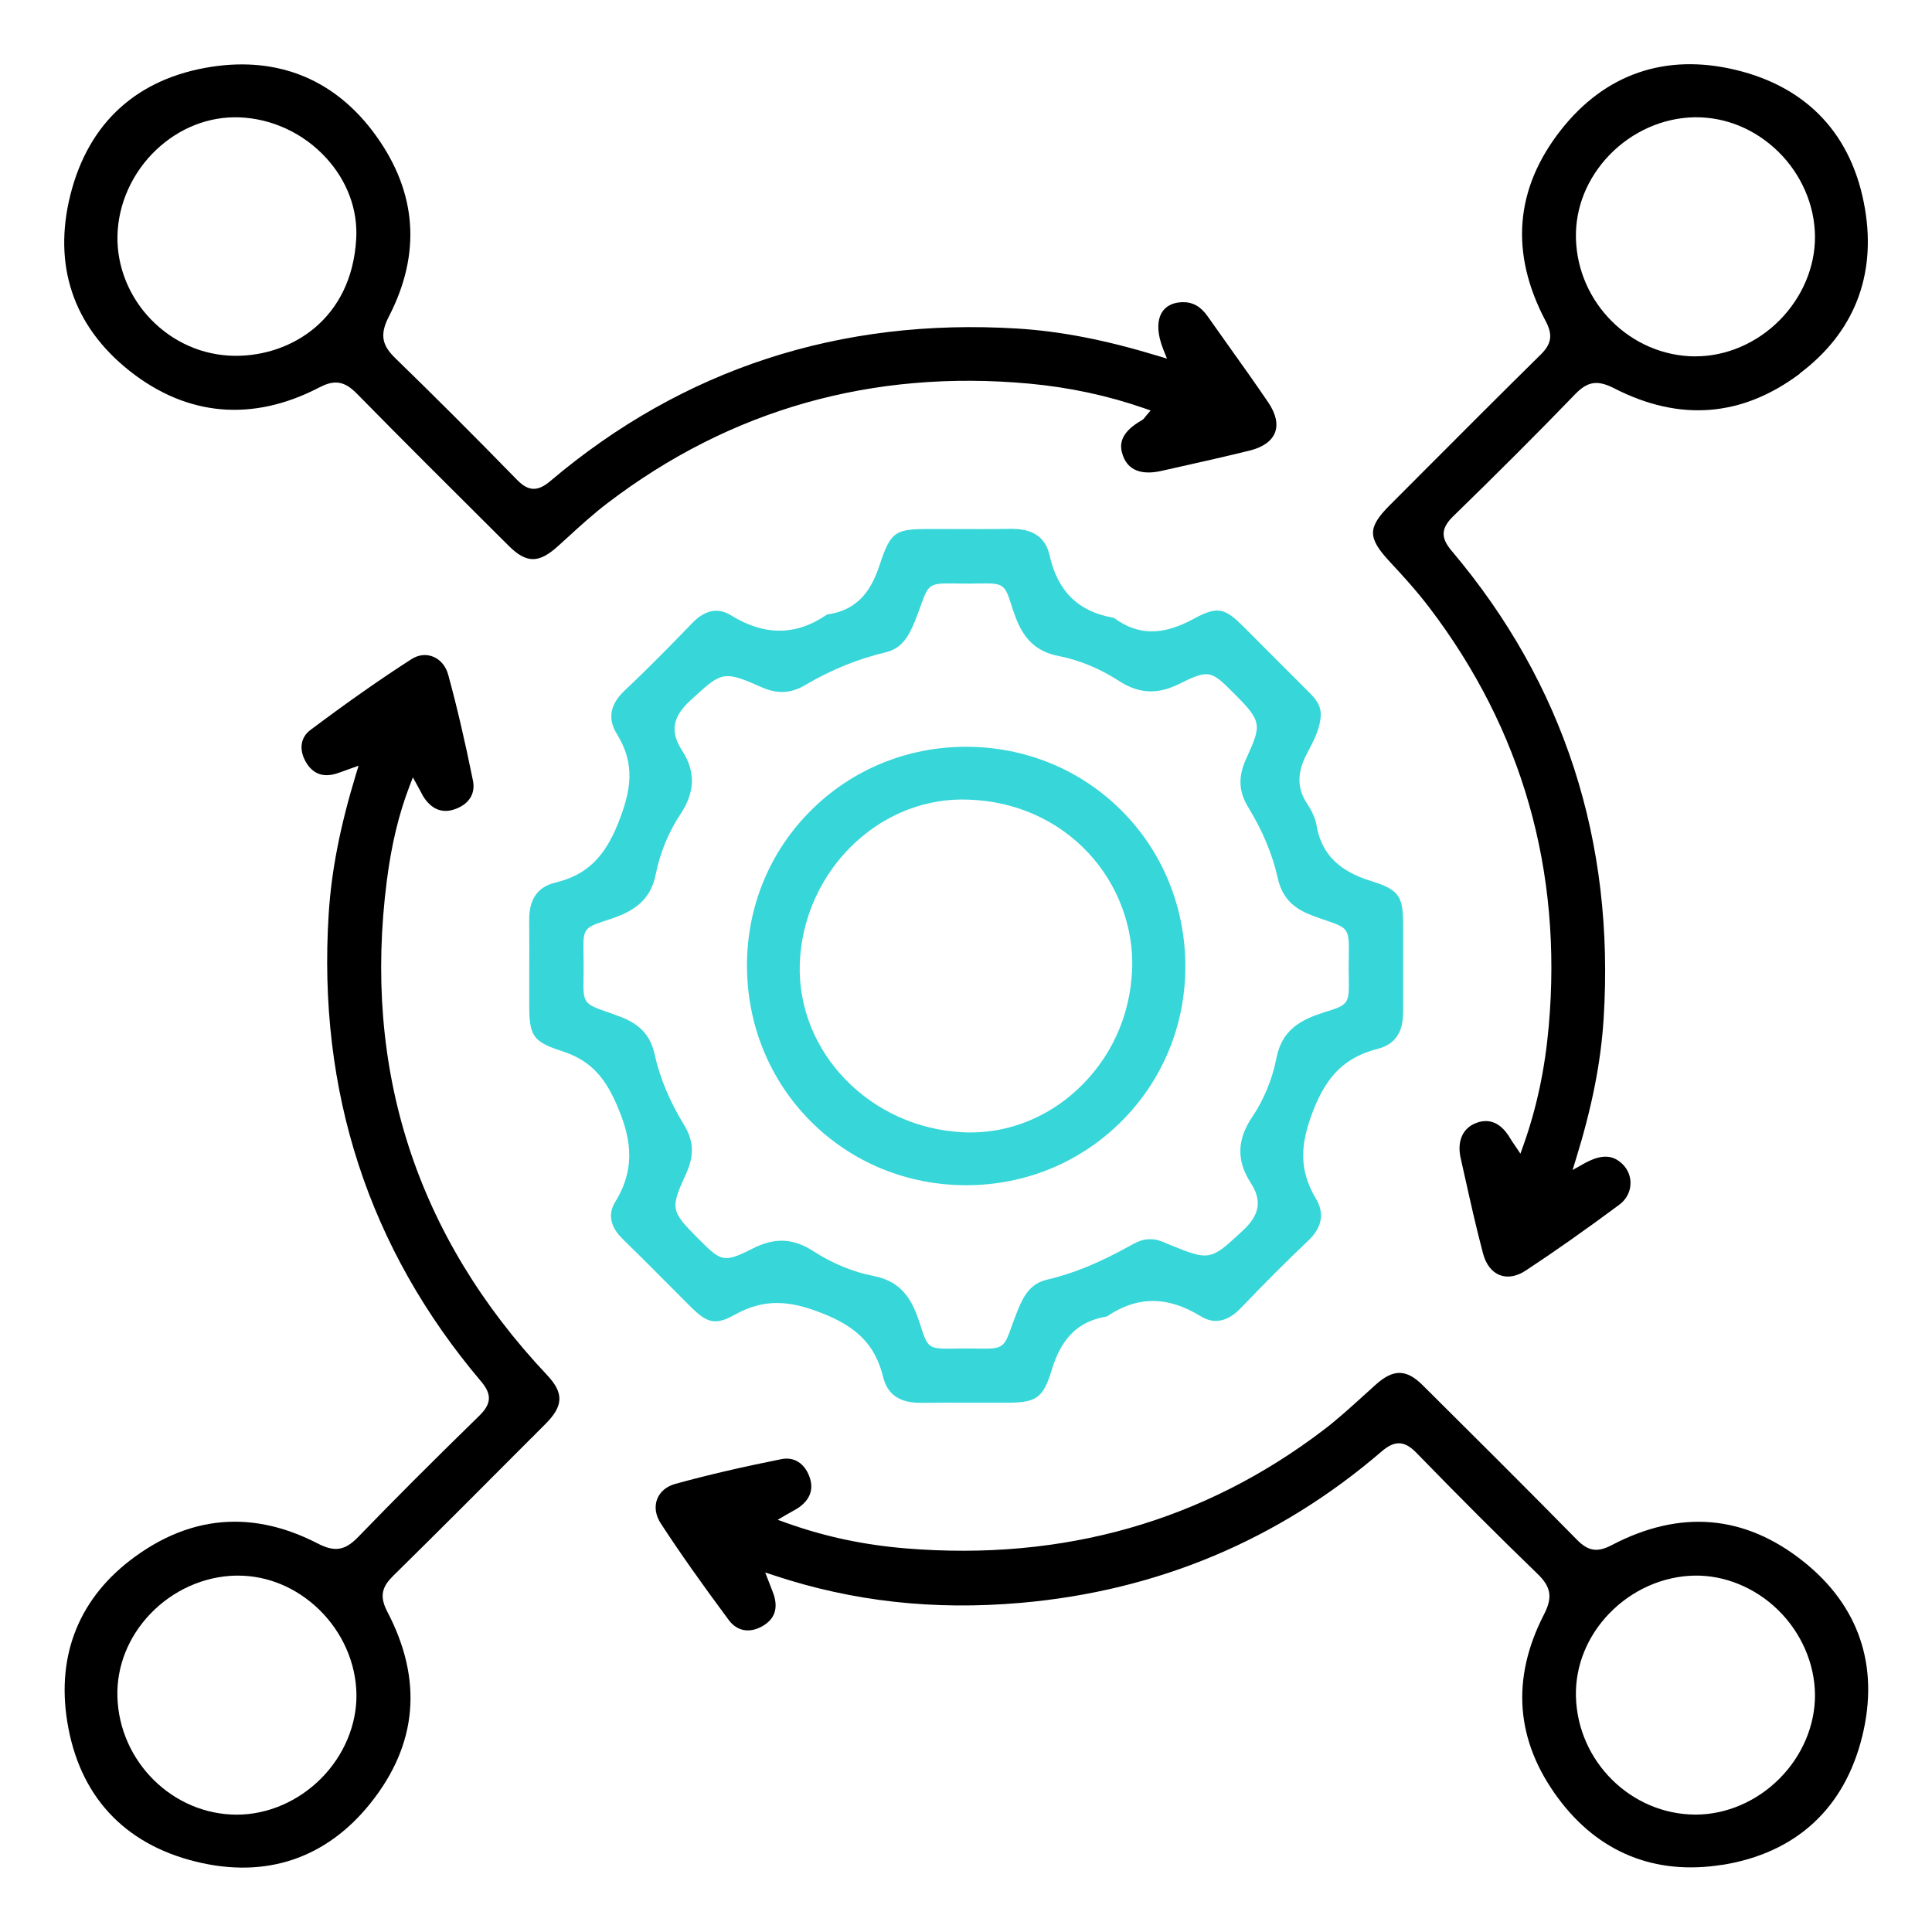
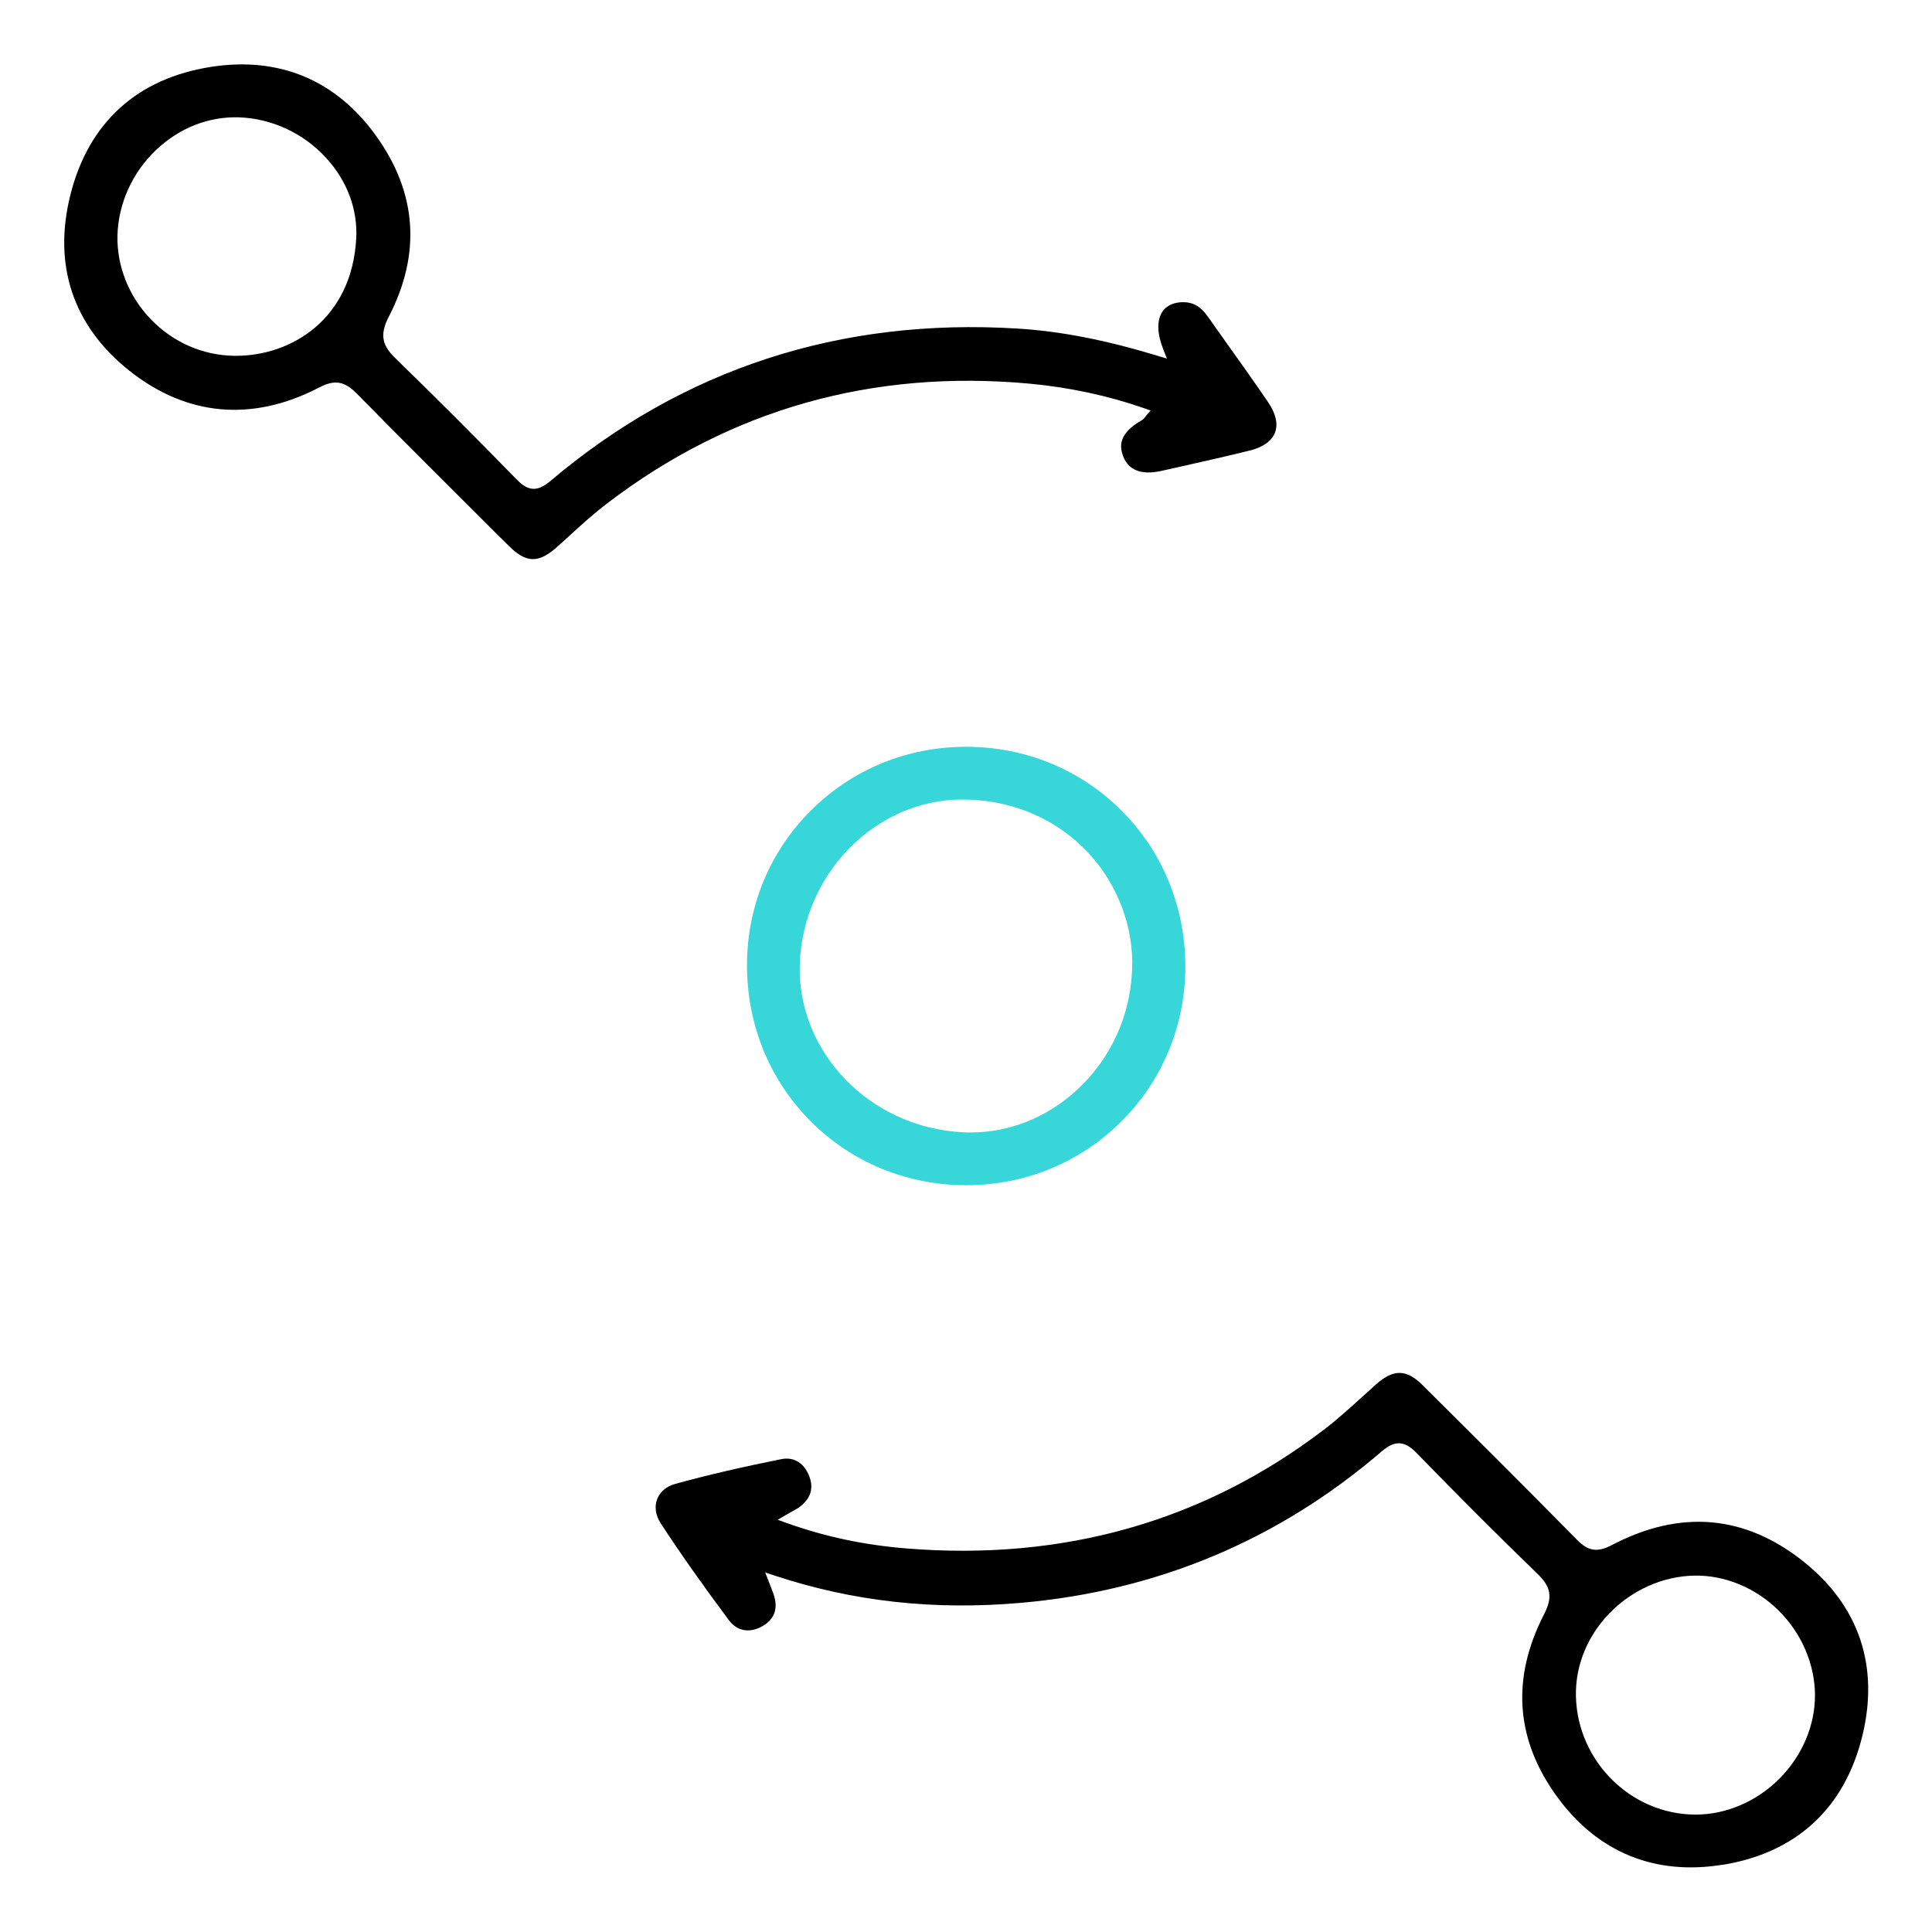
<svg xmlns="http://www.w3.org/2000/svg" id="Layer_1" viewBox="0 0 300 300">
  <defs>
    <style> .cls-1 { fill: #36d6d9; } </style>
  </defs>
  <g id="_x32_ySoOq.tif">
    <g>
-       <path class="cls-1" d="M217.88,157.17c-.01-2.39,0-4.77,0-7.16,0-2.05,0-4.09,0-6.14-.01-4.55-.44-5.65-4.87-7.03-3.5-1.09-7.65-3.06-8.59-8.73-.16-.98-.66-2.1-1.47-3.34-1.54-2.34-1.56-4.76-.08-7.61l.24-.46c.96-1.84,1.87-3.57,1.97-5.57h0c.07-1.21-.42-2.24-1.63-3.45-1.85-1.84-3.69-3.69-5.54-5.54-1.55-1.56-3.11-3.11-4.66-4.67-3.03-3.02-4.05-3.47-7.91-1.37-4.8,2.61-8.59,2.59-12.28-.09-.06-.05-.15-.08-.23-.1-5.39-.94-8.61-4.1-9.85-9.67-.63-2.84-2.63-4.18-6.12-4.12-2.75.05-5.54.04-8.23.03-1.31,0-2.62-.01-3.95-.01-5.54,0-6.32.21-8.05,5.47-1.13,3.43-2.96,7.03-8.04,7.78-.11.02-.2.05-.23.08-4.8,3.27-9.67,3.28-14.91.05-1.99-1.23-4.01-.8-6,1.27-2.81,2.92-6.53,6.74-10.44,10.42-2.27,2.13-2.69,4.4-1.24,6.73,2.91,4.69,2.25,8.76.25,13.8-2.16,5.46-5,8.16-9.78,9.31-2.77.67-4.1,2.59-4.07,5.88.03,2.67.02,5.38.01,8,0,1.68,0,3.35,0,5.03.01,4.71.41,5.76,5,7.23,4.14,1.33,6.54,3.65,8.55,8.27,1.97,4.53,3.31,9.5-.19,15.16-1.49,2.4-.2,4.47,1.15,5.77,2.23,2.17,4.46,4.41,6.62,6.58,1.27,1.27,2.54,2.55,3.81,3.82,2.62,2.61,3.85,3.1,6.95,1.37,2.33-1.3,4.47-1.83,6.58-1.83,2.29,0,4.54.62,6.94,1.56,5.58,2.17,8.34,5.05,9.54,9.93.67,2.73,2.58,4.05,5.92,4.01,2.63-.03,5.3-.02,7.88-.01,1.72,0,3.43,0,5.14,0,4.63-.01,5.85-.48,7.22-5.03,1.52-5.07,4.16-7.64,8.56-8.36.01,0,.02,0,.02,0,4.68-3.21,9.45-3.21,14.6-.03,2.08,1.28,4.17.84,6.24-1.32,3.63-3.8,7.04-7.21,10.43-10.43,2.16-2.05,2.56-4.25,1.2-6.51-2.91-4.83-2.25-9.01-.38-13.8,2.14-5.46,5.03-8.2,9.98-9.48,2.66-.68,3.95-2.55,3.93-5.7ZM206.36,156.95c-.53.17-1.16.37-1.93.65-3.7,1.33-5.55,3.32-6.22,6.68-.65,3.31-1.95,6.47-3.74,9.12-2.41,3.56-2.49,6.83-.25,10.29,1.77,2.74,1.4,4.95-1.24,7.4l-.39.36c-4.59,4.27-4.9,4.32-10.96,1.83l-.43-.18c-.85-.36-1.69-.71-2.52-.67h-.03s-.03,0-.03,0c-1.19-.07-2.23.5-3.33,1.11-4.69,2.6-8.73,4.24-12.72,5.17-2.42.57-3.54,2.25-4.56,4.8-.44,1.09-.75,1.97-1,2.67-1.1,3.11-1.38,3.29-5.04,3.23-.68-.01-1.5-.03-2.5-.02-.53,0-1,.01-1.42.02-.37,0-.71.01-1.02.01-2.68,0-3.06-.35-3.94-3.11-.16-.5-.35-1.09-.6-1.79-1.34-3.8-3.39-5.71-6.87-6.39-3.2-.63-6.35-1.93-9.36-3.87-3.1-2-5.99-2.12-9.38-.39-4.47,2.27-4.9,2.02-8.23-1.31l-.24-.24c-4.28-4.28-4.35-4.65-1.88-10.06,1.3-2.84,1.2-5.12-.33-7.62-2.22-3.62-3.75-7.28-4.54-10.88-.65-2.93-2.22-4.68-5.26-5.85-.99-.38-1.8-.66-2.46-.89-3.22-1.12-3.41-1.4-3.34-4.97.01-.67.03-1.48.02-2.47,0-.61-.01-1.14-.02-1.6-.06-3.54.02-3.9,3.07-4.9.53-.18,1.18-.39,1.95-.67,3.69-1.35,5.55-3.35,6.21-6.69.66-3.31,1.99-6.55,3.87-9.37,2.24-3.37,2.31-6.57.23-9.78-1.92-2.97-1.54-5.25,1.34-7.87l.55-.5c4.2-3.85,4.65-4.08,10.34-1.53,2.51,1.12,4.62,1.04,6.86-.29,3.98-2.35,8.18-4.07,12.47-5.08,2.41-.57,3.53-2.26,4.56-4.81.44-1.09.75-1.97,1-2.67,1.1-3.1,1.38-3.28,5.06-3.22.68.01,1.5.03,2.49.02.53,0,.99-.01,1.41-.02,3.61-.06,3.98.02,4.95,3.08.16.5.35,1.11.61,1.82,1.34,3.8,3.4,5.7,6.87,6.38,3.18.62,6.32,1.92,9.36,3.88,3.08,1.99,5.98,2.11,9.39.4,4.48-2.25,4.91-2,8.23,1.32l.24.24c4.33,4.33,4.25,4.83,1.86,10.06-1.3,2.84-1.2,5.12.33,7.62,2.21,3.61,3.74,7.28,4.54,10.88.65,2.93,2.22,4.68,5.27,5.84,1,.38,1.82.66,2.47.88,3.19,1.08,3.37,1.37,3.31,5.06-.01.66-.02,1.44-.02,2.39,0,.56.01,1.06.02,1.5.06,3.66-.03,4.03-3.09,5.02Z" />
      <path d="M267.43,289.58c11.48-1.85,19-8.78,21.75-20.02,2.66-10.86-.52-20.24-9.18-27.12-9.1-7.23-19.1-8.08-29.72-2.52-2.24,1.17-3.65.96-5.4-.82-8.14-8.28-16.56-16.65-23.99-24.03-2.49-2.47-4.51-2.51-7.19-.13-.73.65-1.45,1.3-2.17,1.96-1.91,1.73-3.89,3.53-5.98,5.12-18.62,14.2-40.42,20.4-64.8,18.42-6.56-.53-12.63-1.82-18.57-3.94l-1.42-.51,1.3-.76c.33-.19.63-.36.9-.51.51-.28.9-.5,1.25-.76,1.67-1.27,2.16-2.85,1.46-4.71-.77-2.06-2.39-3.06-4.32-2.68-6.1,1.22-11.49,2.47-16.47,3.84-1.39.38-2.4,1.23-2.84,2.38-.45,1.19-.24,2.53.58,3.79,2.99,4.58,6.35,9.34,10.56,15,1.27,1.71,3.21,2.06,5.19.94,1.92-1.09,2.5-2.76,1.75-4.99-.11-.32-.23-.63-.41-1.07-.1-.25-.22-.55-.35-.9l-.54-1.39,1.42.47c12.21,4.04,24.73,5.43,38.26,4.25,21.19-1.85,40.05-9.76,56.05-23.52.98-.84,1.83-1.26,2.66-1.26.9,0,1.77.49,2.73,1.48,6.66,6.85,12.81,13,18.8,18.79,2.12,2.05,2.38,3.65,1.01,6.31-5.15,10.02-4.41,19.63,2.22,28.56,6.25,8.42,15.05,11.99,25.47,10.31ZM249.89,250.54c3.52-3.66,8.35-5.8,13.25-5.88,4.66-.08,9.41,1.87,12.95,5.33,3.61,3.53,5.7,8.33,5.74,13.17.03,4.73-1.98,9.48-5.52,13.03-3.54,3.55-8.28,5.58-13.01,5.58h-.06c-9.98-.04-18.29-8.27-18.53-18.36-.11-4.72,1.73-9.29,5.18-12.88Z" />
      <path d="M180.3,73.13l2.32-.52c3.76-.84,7.64-1.71,11.44-2.65,2.06-.51,3.41-1.48,3.92-2.79.5-1.31.14-2.92-1.03-4.66-2.07-3.05-4.24-6.1-6.35-9.05-1.03-1.45-2.07-2.9-3.09-4.36-1.08-1.53-2.31-2.21-3.9-2.18-1.43.04-2.51.56-3.13,1.5-.88,1.34-.81,3.44.18,5.9l.55,1.37-1.41-.43c-8.13-2.47-15.05-3.82-21.77-4.24-27.58-1.71-52.01,6.26-72.59,23.69-1.95,1.65-3.4,1.6-5.16-.21-6.81-6.98-12.96-13.12-18.8-18.79-1.94-1.88-2.69-3.48-1.11-6.53,5.05-9.77,4.39-19.23-1.97-28.09-6.19-8.63-15.02-12.34-25.55-10.72-11.51,1.77-19.08,8.63-21.91,19.85-2.76,10.95.41,20.41,9.17,27.36,8.92,7.07,19.1,7.97,29.45,2.59.97-.51,1.8-.77,2.58-.77,1.13,0,2.13.56,3.27,1.72,7.08,7.21,14.37,14.46,21.41,21.47l2.17,2.16c2.74,2.73,4.66,2.75,7.6.1.5-.45.99-.9,1.49-1.35,1.99-1.82,4.05-3.7,6.23-5.36,19.08-14.56,41.13-20.81,65.53-18.57,6.19.57,12.2,1.86,17.86,3.83l.97.34-.67.78c-.08.1-.15.18-.2.25-.13.17-.26.34-.48.47-3.6,2.05-3.48,3.99-2.97,5.46,1,2.89,3.78,2.91,5.94,2.43ZM55.31,37.12c-.72,12.49-10.12,18.13-18.65,18.13-.08,0-.17,0-.25,0-4.91-.06-9.52-2.08-12.99-5.67-3.4-3.52-5.29-8.25-5.18-12.98.11-4.95,2.3-9.8,6-13.32,3.6-3.41,8.15-5.2,12.82-5.06,5.12.16,10.07,2.46,13.58,6.3,3.28,3.58,4.94,8.05,4.67,12.59Z" />
-       <path d="M279.46,57.99c8.38-6.29,11.89-15.11,10.14-25.52-1.93-11.47-8.89-18.95-20.14-21.63-10.88-2.59-20.23.64-27.07,9.33-7.17,9.13-7.97,19.13-2.37,29.71,1.12,2.11.91,3.51-.77,5.17-6.31,6.22-12.68,12.6-18.83,18.77l-4.6,4.61c-3.49,3.5-3.49,5.06,0,8.81,2.04,2.19,4.2,4.57,6.14,7.12,14.42,18.96,20.66,40.82,18.53,64.98-.59,6.68-1.88,12.72-3.93,18.48l-.47,1.32-.78-1.16c-.13-.19-.23-.34-.32-.47-.16-.23-.27-.39-.36-.55-1.09-1.92-2.4-2.88-3.91-2.88-.47,0-.96.09-1.46.28-2.12.78-3.04,2.82-2.45,5.46l.55,2.46c.91,4.07,1.84,8.28,2.93,12.38.45,1.68,1.37,2.87,2.61,3.34,1.2.46,2.62.21,4-.7,4.45-2.93,9.08-6.18,14.54-10.23,1.05-.78,1.66-1.89,1.74-3.13.07-1.21-.4-2.38-1.28-3.22-1.6-1.51-3.39-1.49-6.17.09l-1.54.87.52-1.69c2.5-8.09,3.87-15.01,4.3-21.78,1.75-27.61-6.17-52.04-23.55-72.62-1.5-1.77-1.99-3.29.15-5.38,7.16-6.97,13.37-13.19,18.98-19,1.94-2.01,3.48-2.24,6.09-.9,10.15,5.2,19.84,4.43,28.8-2.29ZM263.23,55.34c-9.98-.05-18.29-8.29-18.52-18.37-.11-4.72,1.74-9.3,5.2-12.9,3.52-3.65,8.35-5.79,13.24-5.86.08,0,.17,0,.25,0,4.69,0,9.2,1.89,12.73,5.34,3.59,3.52,5.67,8.32,5.7,13.17.03,4.74-1.99,9.49-5.54,13.05-3.53,3.54-8.26,5.56-12.98,5.56-.03,0-.05,0-.08,0Z" />
-       <path d="M82.49,223.33l2.22-2.23c2.8-2.81,2.86-4.79.24-7.58-20.31-21.55-28.68-47.42-24.87-76.88.72-5.55,1.83-10.16,3.49-14.52l.54-1.41.73,1.32c.18.33.33.62.47.87.24.45.42.81.64,1.11,1.29,1.8,2.93,2.33,4.88,1.57,2.06-.8,3.01-2.39,2.61-4.37-1.26-6.22-2.52-11.61-3.85-16.46-.37-1.34-1.24-2.36-2.39-2.8-1.08-.42-2.26-.27-3.32.41-4.84,3.11-9.97,6.71-15.69,11-1.54,1.16-1.8,3.07-.68,4.99,1.07,1.82,2.67,2.42,4.76,1.76.38-.12.76-.26,1.23-.43.25-.09.54-.2.86-.31l1.32-.47-.41,1.34c-2.46,8.09-3.81,14.98-4.23,21.67-1.75,27.57,6.21,51.99,23.65,72.58,1.72,2.03,1.64,3.49-.29,5.37-7.37,7.19-13.33,13.16-18.78,18.8-2.05,2.12-3.65,2.38-6.31,1-4.37-2.25-8.66-3.37-12.86-3.37-5.33,0-10.5,1.81-15.47,5.42-8.58,6.23-12.23,15.09-10.54,25.61,1.84,11.47,8.75,19,20,21.76,10.86,2.67,20.24-.49,27.13-9.13,7.26-9.11,8.12-19.1,2.57-29.69-1.35-2.57-.67-4.01.96-5.61,7.18-7.07,14.42-14.33,21.41-21.35ZM49.9,276.12c-3.55,3.59-8.33,5.65-13.1,5.66h-.01c-9.95,0-18.27-8.22-18.56-18.32-.13-4.69,1.68-9.26,5.1-12.85,3.51-3.68,8.35-5.85,13.29-5.95.11,0,.23,0,.34,0,4.61,0,9.07,1.86,12.58,5.26,3.64,3.53,5.75,8.34,5.81,13.21.05,4.7-1.94,9.44-5.45,12.99Z" />
      <path class="cls-1" d="M150.01,115.96h0c-9.14,0-17.69,3.51-24.09,9.89-6.4,6.38-9.92,14.91-9.93,24.03,0,9.23,3.51,17.84,9.91,24.25,6.38,6.39,14.96,9.91,24.14,9.91h0c9.13,0,17.69-3.52,24.08-9.9,6.4-6.38,9.93-14.91,9.94-24.03,0-9.23-3.51-17.84-9.91-24.24-6.38-6.39-14.96-9.91-24.15-9.91ZM175.79,150.58c-.28,7.23-3.34,13.87-8.6,18.7-4.64,4.26-10.47,6.57-16.51,6.57-.37,0-.73,0-1.1-.03-14.44-.67-25.83-12.4-25.39-26.14.23-7.13,3.36-13.99,8.6-18.84,4.96-4.59,11.25-6.96,17.69-6.67,7.21.25,13.8,3.19,18.54,8.29,4.57,4.91,7.04,11.52,6.78,18.12Z" />
    </g>
  </g>
</svg>